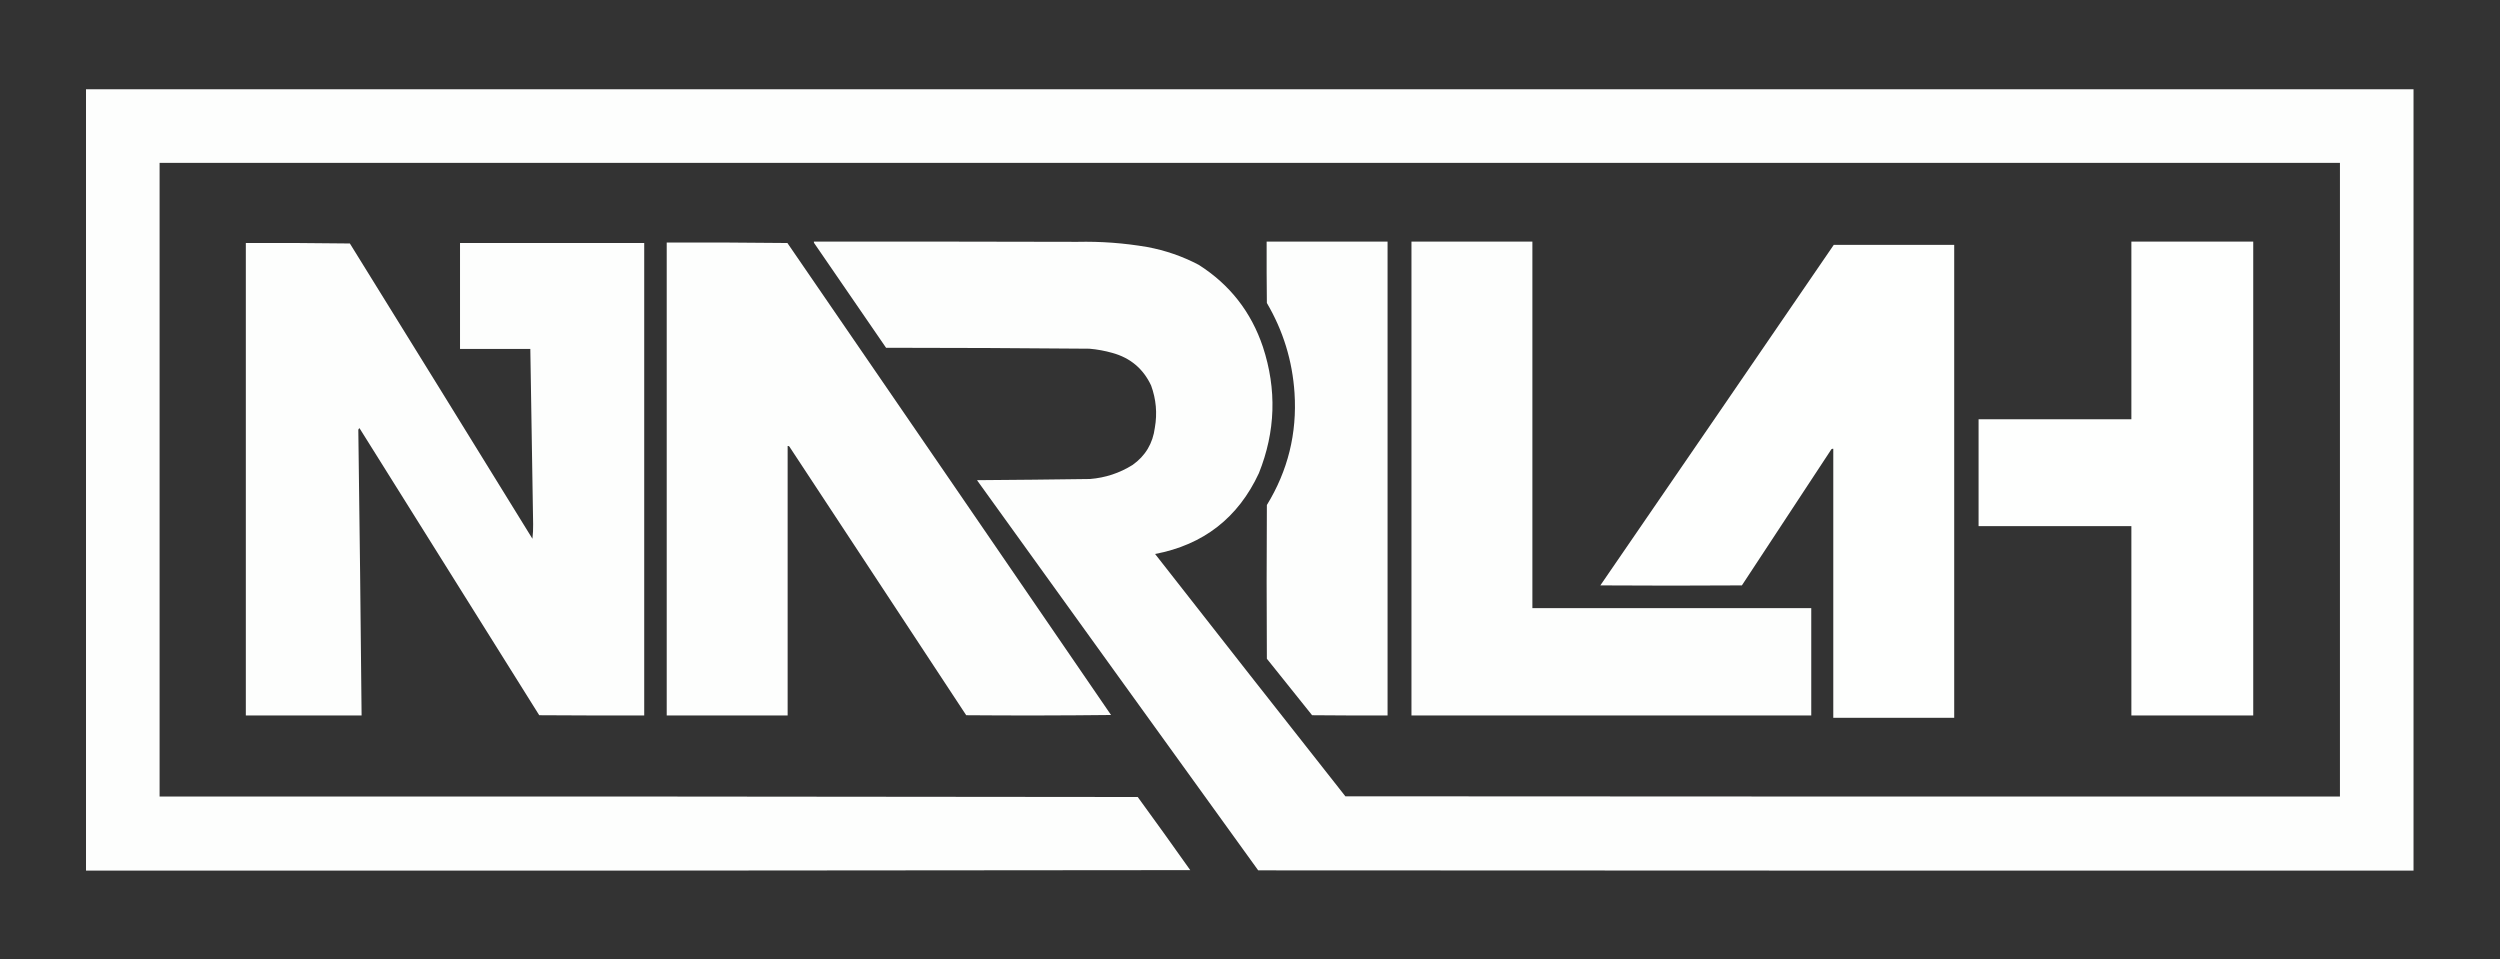
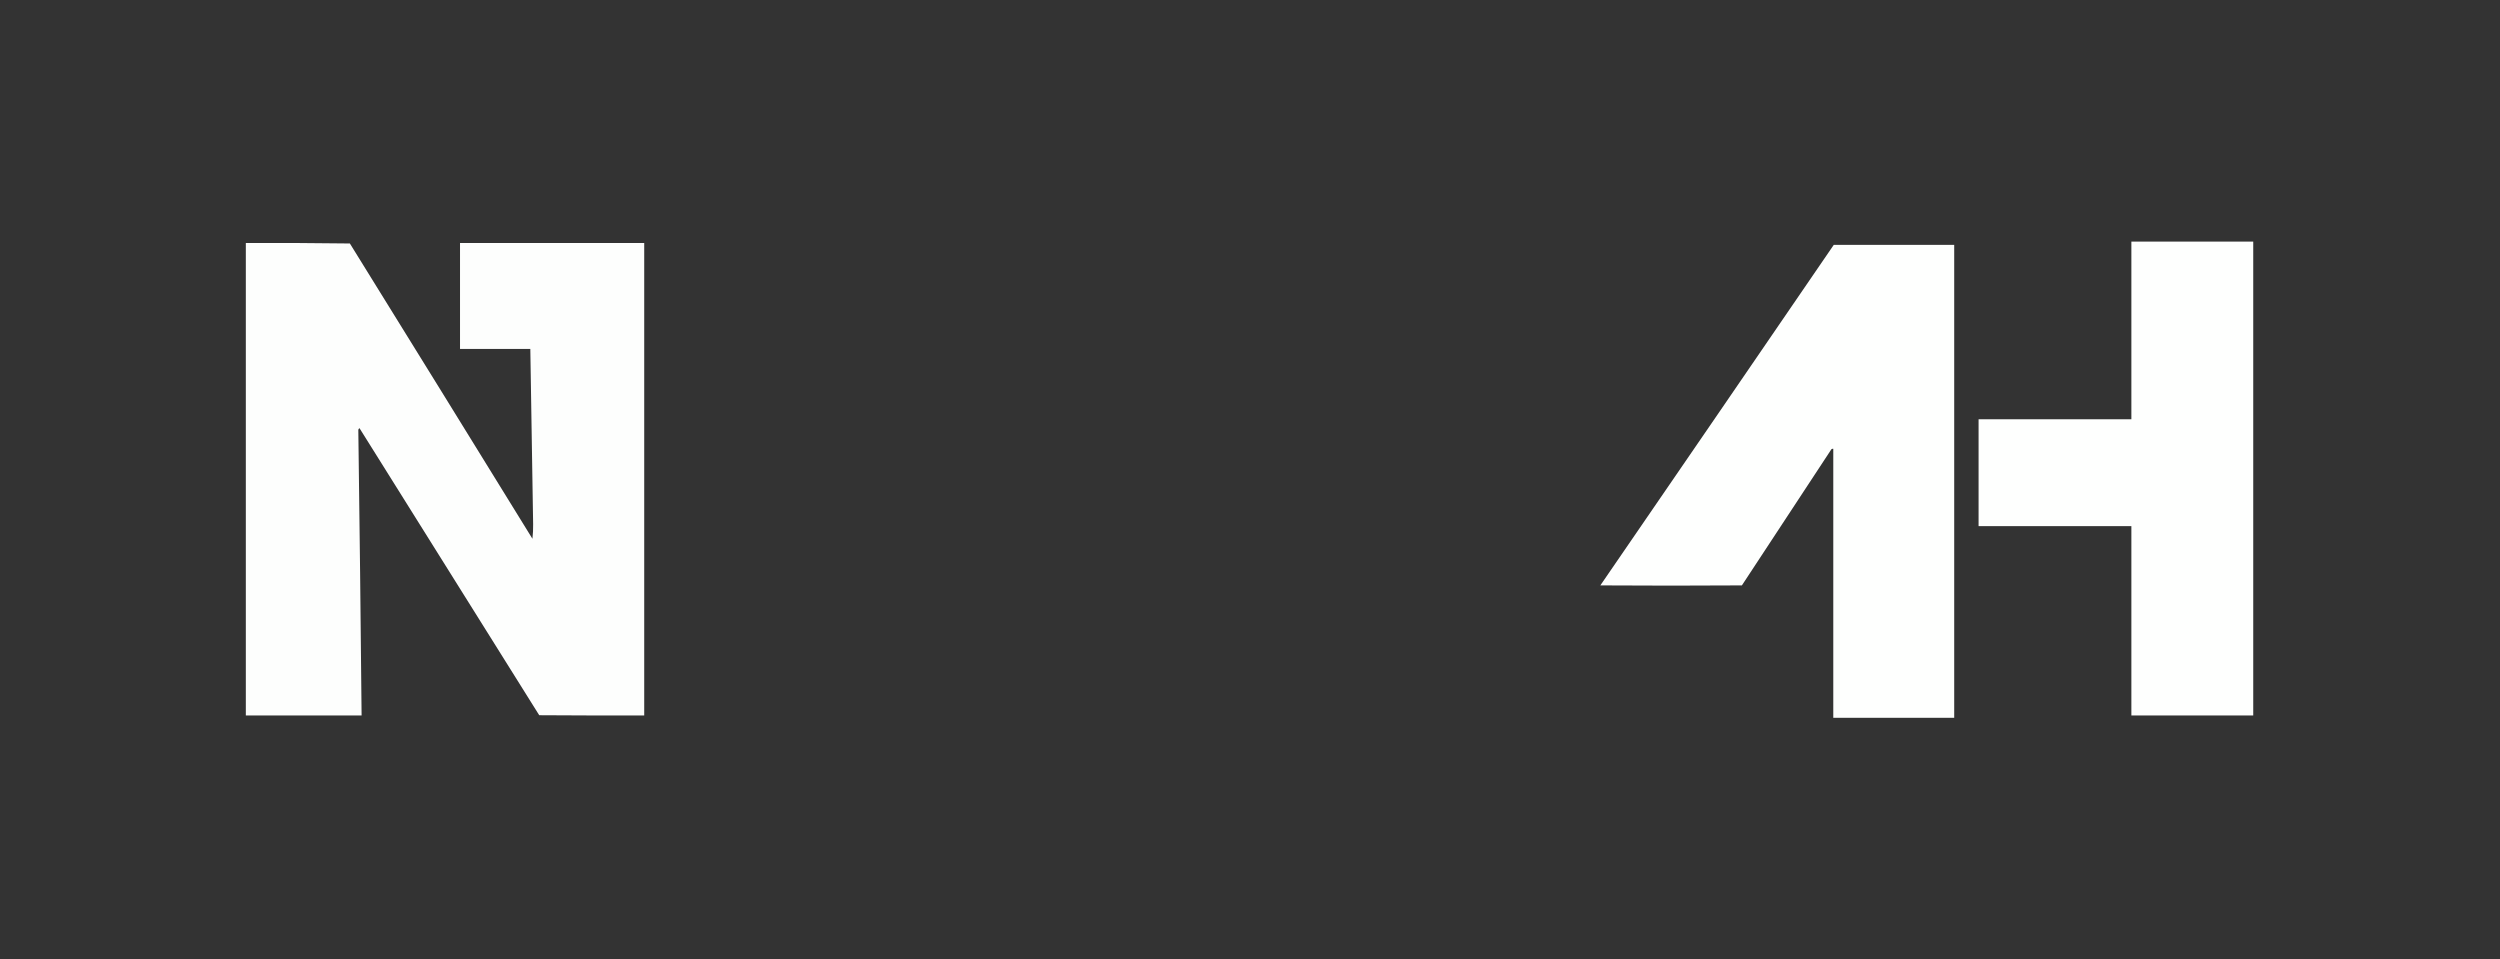
<svg xmlns="http://www.w3.org/2000/svg" version="1.1" width="5334px" height="2047px" style="shape-rendering:geometricPrecision; text-rendering:geometricPrecision; image-rendering:optimizeQuality; fill-rule:evenodd; clip-rule:evenodd">
  <rect width="100%" height="100%" fill="#333333" stroke="none" />
  <g>
-     <path style="opacity:0.994" fill="#fefffe" d="M 183.5,190.5 C 1838.83,190.5 3494.17,190.5 5149.5,190.5C 5149.5,746.167 5149.5,1301.83 5149.5,1857.5C 4327.83,1857.67 3506.17,1857.5 2684.5,1857C 2484.31,1579.64 2284.31,1302.14 2084.5,1024.5C 2164.84,1023.95 2245.18,1023.12 2325.5,1022C 2358.33,1019.39 2388.66,1009.39 2416.5,992C 2443.81,972.618 2459.64,946.118 2464,912.5C 2469.36,881.738 2466.69,851.738 2456,822.5C 2439.25,786.758 2411.75,763.591 2373.5,753C 2357.45,748.456 2341.12,745.456 2324.5,744C 2179.84,742.702 2035.18,742.036 1890.5,742C 1839.46,667.413 1788.29,592.913 1737,518.5C 1736.52,517.552 1736.35,516.552 1736.5,515.5C 1923.83,515.333 2111.17,515.5 2298.5,516C 2348.54,514.876 2398.2,518.543 2447.5,527C 2486.12,534.096 2522.79,546.763 2557.5,565C 2623.73,607.068 2669.4,665.401 2694.5,740C 2724.37,830.907 2721.54,920.74 2686,1009.5C 2641.73,1104.75 2567.9,1162.25 2464.5,1182C 2599.45,1354.62 2734.79,1526.95 2870.5,1699C 3577.83,1699.5 4285.17,1699.67 4992.5,1699.5C 4992.5,1248.83 4992.5,798.167 4992.5,347.5C 3441.83,347.5 1891.17,347.5 340.5,347.5C 340.5,798.167 340.5,1248.83 340.5,1699.5C 1036.17,1699.17 1731.83,1699.5 2427.5,1700.5C 2465.22,1752.22 2502.55,1804.22 2539.5,1856.5C 1754.17,1857.5 968.834,1857.83 183.5,1857.5C 183.5,1301.83 183.5,746.167 183.5,190.5 Z" />
-   </g>
+     </g>
  <g>
-     <path style="opacity:0.995" fill="#fefffe" d="M 2702.5,515.5 C 2788.5,515.5 2874.5,515.5 2960.5,515.5C 2960.5,852.5 2960.5,1189.5 2960.5,1526.5C 2906.83,1526.67 2853.17,1526.5 2799.5,1526C 2767.33,1485.83 2735.17,1445.67 2703,1405.5C 2702.33,1296.17 2702.33,1186.83 2703,1077.5C 2747.9,1004.22 2767.57,924.556 2762,838.5C 2757.48,769.737 2737.81,705.737 2703,646.5C 2702.5,602.835 2702.33,559.168 2702.5,515.5 Z" />
-   </g>
+     </g>
  <g>
-     <path style="opacity:0.996" fill="#fefffe" d="M 3011.5,515.5 C 3097.5,515.5 3183.5,515.5 3269.5,515.5C 3269.5,776.167 3269.5,1036.83 3269.5,1297.5C 3467.83,1297.5 3666.17,1297.5 3864.5,1297.5C 3864.5,1373.83 3864.5,1450.17 3864.5,1526.5C 3580.17,1526.5 3295.83,1526.5 3011.5,1526.5C 3011.5,1189.5 3011.5,852.5 3011.5,515.5 Z" />
-   </g>
+     </g>
  <g>
    <path style="opacity:0.998" fill="#fefffe" d="M 4547.5,515.5 C 4634.17,515.5 4720.83,515.5 4807.5,515.5C 4807.5,852.5 4807.5,1189.5 4807.5,1526.5C 4720.83,1526.5 4634.17,1526.5 4547.5,1526.5C 4547.5,1391.83 4547.5,1257.17 4547.5,1122.5C 4438.83,1122.5 4330.17,1122.5 4221.5,1122.5C 4221.5,1046.5 4221.5,970.5 4221.5,894.5C 4330.17,894.5 4438.83,894.5 4547.5,894.5C 4547.5,768.167 4547.5,641.833 4547.5,515.5 Z" />
  </g>
  <g>
-     <path style="opacity:0.996" fill="#fefffe" d="M 1422.5,517.5 C 1508.4,517.168 1594.24,517.502 1680,518.5C 1910.36,854.029 2140.53,1189.7 2370.5,1525.5C 2267.5,1526.67 2164.5,1526.83 2061.5,1526C 1935.67,1334.83 1809.83,1143.67 1684,952.5C 1682.99,951.663 1681.82,951.33 1680.5,951.5C 1680.5,1143.17 1680.5,1334.83 1680.5,1526.5C 1594.5,1526.5 1508.5,1526.5 1422.5,1526.5C 1422.5,1190.17 1422.5,853.833 1422.5,517.5 Z" />
-   </g>
+     </g>
  <g>
    <path style="opacity:0.996" fill="#fefffe" d="M 524.5,518.5 C 598.503,518.167 672.503,518.5 746.5,519.5C 876.584,729.332 1006.42,939.332 1136,1149.5C 1137.16,1139.32 1137.66,1128.99 1137.5,1118.5C 1135.37,993.834 1133.37,869.168 1131.5,744.5C 1081.5,744.5 1031.5,744.5 981.5,744.5C 981.5,669.167 981.5,593.833 981.5,518.5C 1112.5,518.5 1243.5,518.5 1374.5,518.5C 1374.5,854.5 1374.5,1190.5 1374.5,1526.5C 1299.83,1526.67 1225.17,1526.5 1150.5,1526C 1022.54,1321.92 894.708,1117.75 767,913.5C 765.764,914.399 764.93,915.566 764.5,917C 767.276,1120.14 769.61,1323.3 771.5,1526.5C 689.167,1526.5 606.833,1526.5 524.5,1526.5C 524.5,1190.5 524.5,854.5 524.5,518.5 Z" />
  </g>
  <g>
    <path style="opacity:0.997" fill="#fefffe" d="M 3912.5,522.5 C 3998.17,522.5 4083.83,522.5 4169.5,522.5C 4169.5,858.833 4169.5,1195.17 4169.5,1531.5C 4083.5,1531.5 3997.5,1531.5 3911.5,1531.5C 3911.5,1340.17 3911.5,1148.83 3911.5,957.5C 3910.02,957.238 3908.69,957.571 3907.5,958.5C 3843.71,1055.25 3780.04,1152.08 3716.5,1249C 3615.83,1249.67 3515.17,1249.67 3414.5,1249C 3580.75,1006.93 3746.75,764.768 3912.5,522.5 Z" />
  </g>
</svg>